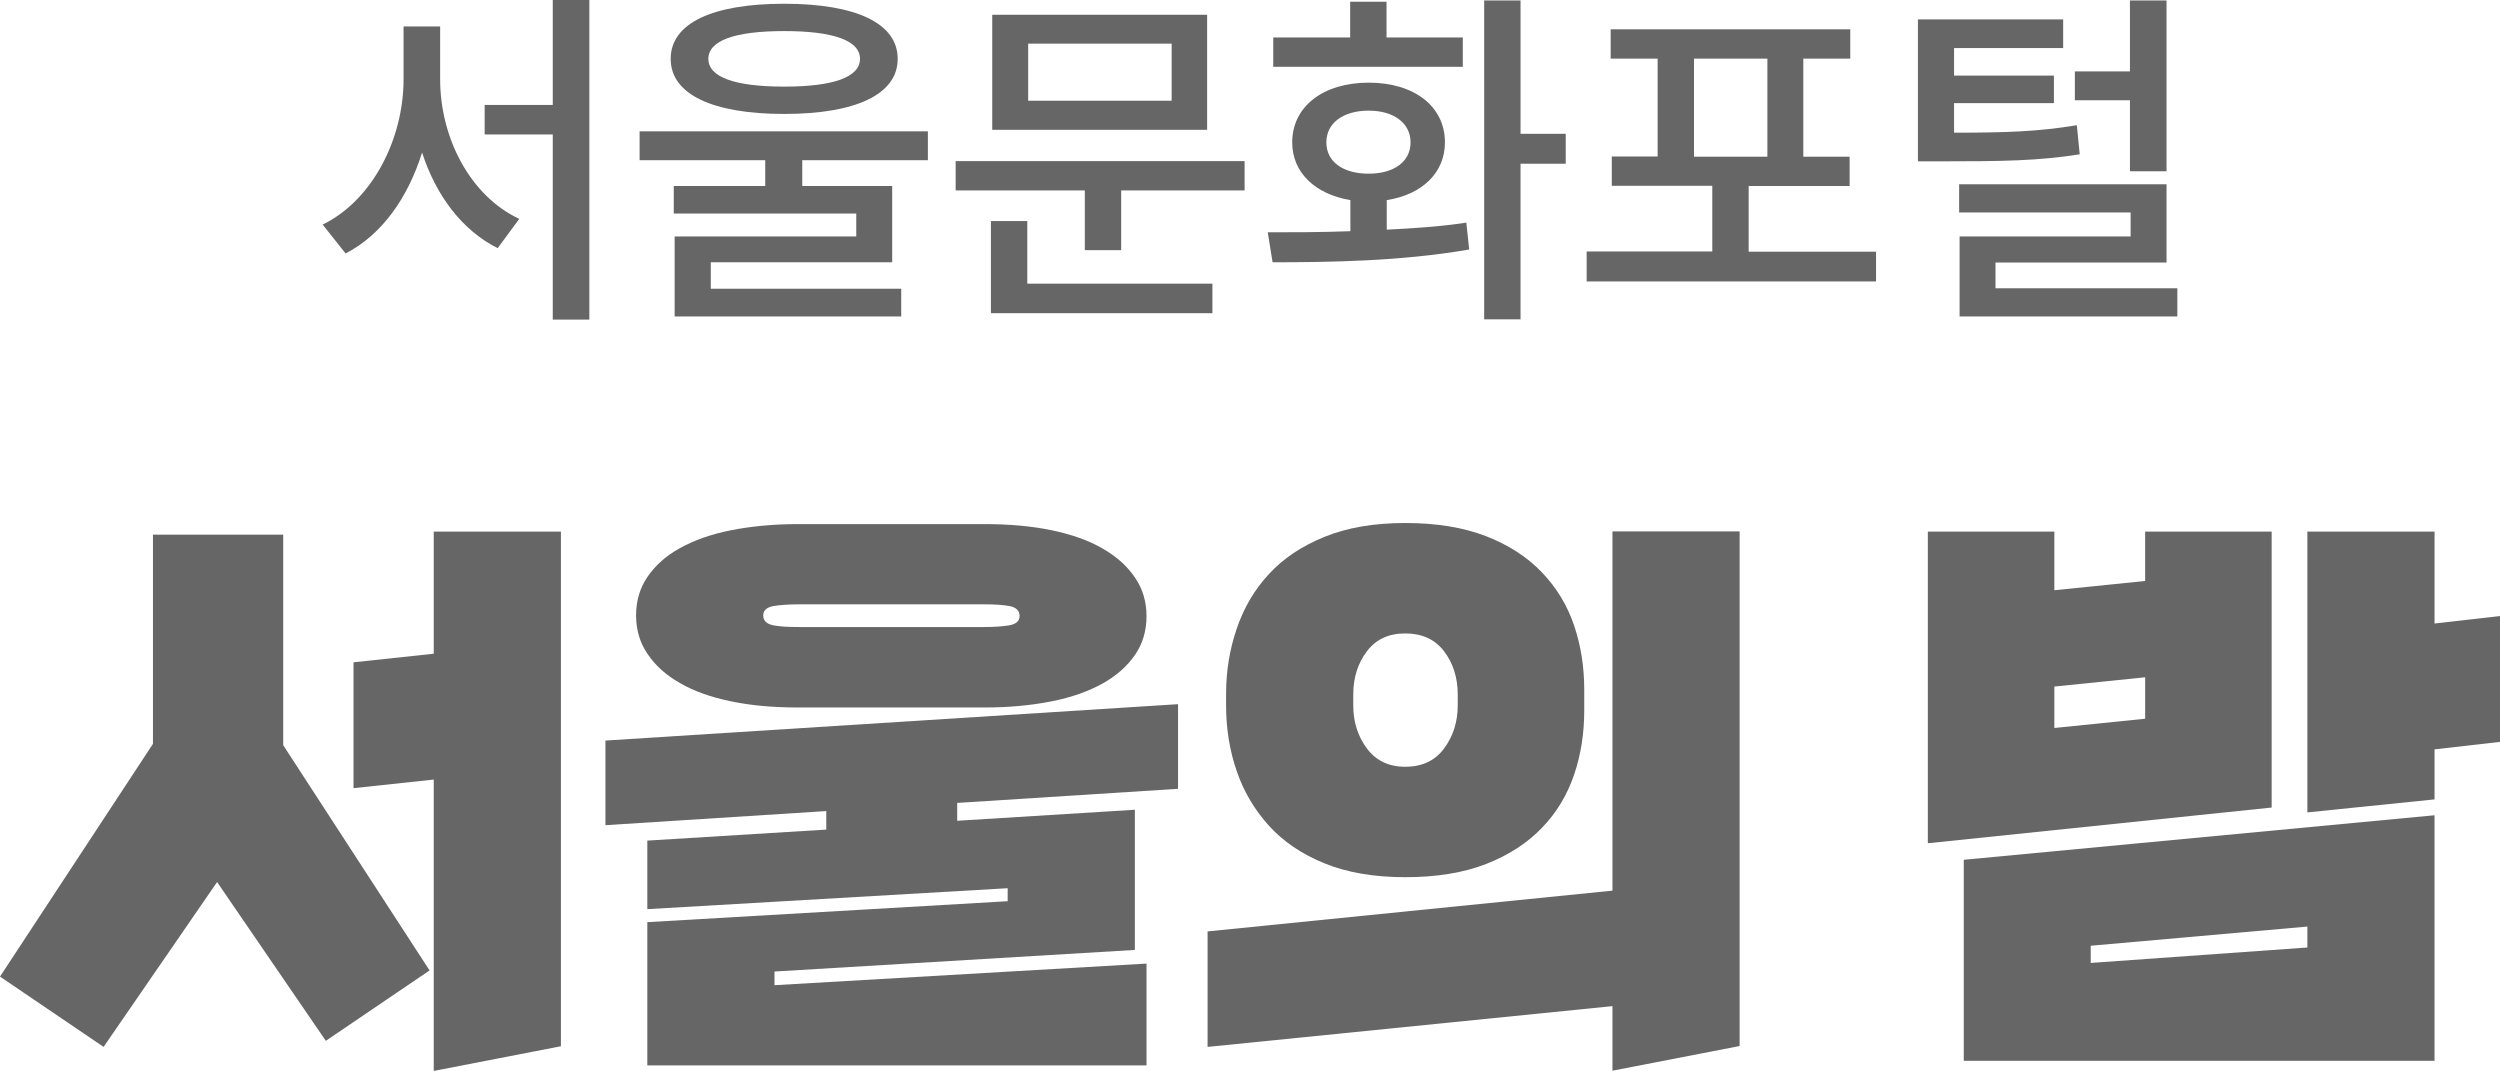
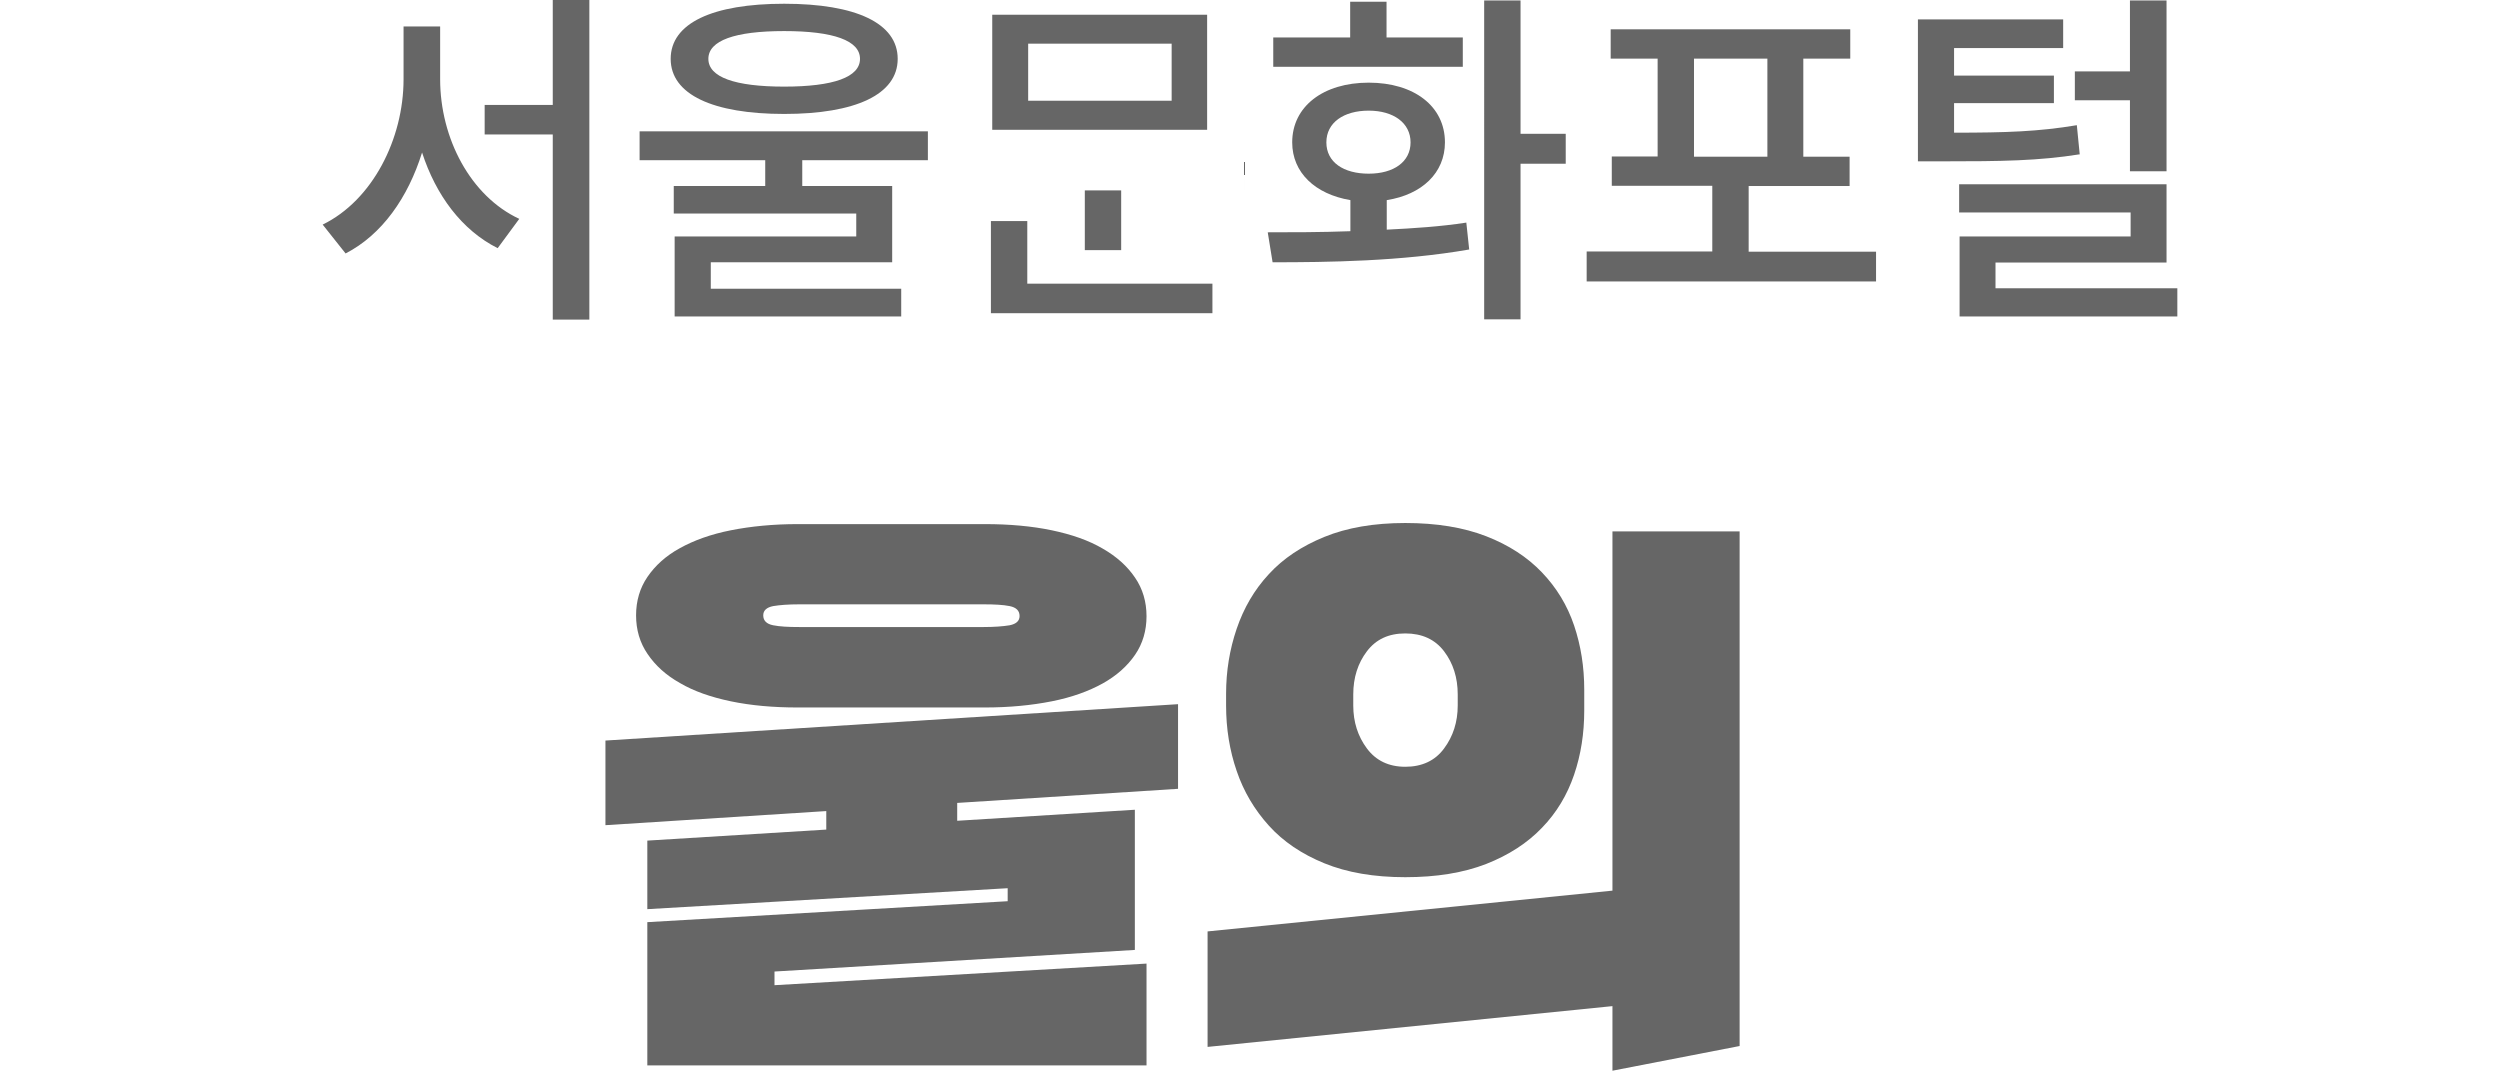
<svg xmlns="http://www.w3.org/2000/svg" id="Layer_1" data-name="Layer 1" version="1.1" viewBox="0 0 113.43 48.59">
  <g>
-     <path d="M14.78,47.22l-4.93-7.2-5.15,7.48-4.7-3.19,6.94-10.56v-9.49h5.91v9.55l6.64,10.22-4.7,3.19ZM19.68,48.59v-13.22l-3.64.39v-5.71l3.64-.39v-5.54h5.77v23.35l-5.77,1.12Z" fill="#666" stroke-width="0" />
    <path d="M29.37,48.34v-6.5l16.35-.95v-.59l-16.35.95v-3.11l8.12-.5v-.84l-10.02.64v-3.84l25.98-1.65v3.84l-10.02.64v.81l8.06-.5v6.36l-16.35.98v.62l16.88-.98v4.62h-22.65ZM36.2,32.1c-1.12,0-2.13-.09-3.04-.28s-1.68-.46-2.31-.83c-.64-.36-1.12-.8-1.47-1.32-.35-.51-.52-1.1-.52-1.75s.17-1.24.52-1.75c.35-.51.83-.95,1.47-1.3.63-.35,1.4-.63,2.31-.81s1.92-.28,3.04-.28h8.48c1.12,0,2.13.09,3.04.28s1.68.46,2.31.83c.63.36,1.12.8,1.47,1.32.35.51.52,1.1.52,1.75s-.17,1.24-.52,1.75c-.35.51-.84.95-1.47,1.3-.63.35-1.4.63-2.31.81s-1.92.28-3.04.28h-8.48ZM36.26,27.42c-.49,0-.88.03-1.18.08-.3.06-.45.2-.45.42,0,.24.15.39.45.45.3.06.69.08,1.18.08h8.37c.48,0,.88-.03,1.18-.08.3-.06.45-.2.45-.42,0-.24-.15-.39-.45-.45-.3-.06-.69-.08-1.18-.08h-8.37Z" fill="#666" stroke-width="0" />
    <path d="M73.16,48.59v-2.94l-18.37,1.85v-5.24l18.37-1.85v-16.3h5.77v23.35l-5.77,1.12ZM71.88,32.24c0,1.03-.15,2-.46,2.91s-.79,1.72-1.46,2.41c-.66.69-1.51,1.24-2.53,1.64-1.03.4-2.25.6-3.67.6s-2.64-.21-3.67-.63c-1.03-.42-1.87-.99-2.52-1.71s-1.14-1.54-1.46-2.48c-.32-.93-.48-1.92-.48-2.97v-.53c0-1.03.16-2.01.48-2.95.32-.94.8-1.77,1.46-2.48.65-.71,1.49-1.27,2.52-1.69,1.03-.42,2.25-.63,3.67-.63s2.64.2,3.67.6c1.03.4,1.87.95,2.53,1.64.66.69,1.15,1.49,1.46,2.41s.46,1.89.46,2.91v.95ZM66.14,31.51c0-.77-.21-1.42-.62-1.96-.41-.54-1-.81-1.76-.81s-1.33.27-1.74.81c-.41.54-.62,1.19-.62,1.96v.5c0,.75.21,1.4.62,1.95.41.55.99.83,1.74.83s1.35-.27,1.76-.83c.41-.55.62-1.2.62-1.95v-.5Z" fill="#666" stroke-width="0" />
-     <path d="M87.47,38.26v-14.14h5.74v2.66l4.12-.42v-2.24h5.74v12.52l-15.6,1.62ZM89.1,48.14v-9.13l21.36-2.02v11.14h-21.36ZM97.33,30.73l-4.12.42v1.88l4.12-.42v-1.88ZM104.69,42.04l-9.83.87v.78l9.83-.7v-.95ZM110.46,34v2.27l-5.77.59v-12.74h5.77v4.17l2.97-.34v5.71l-2.97.34Z" fill="#666" stroke-width="0" />
  </g>
  <g>
    <path d="M19.97,3.59c0,2.69,1.38,5.31,3.59,6.34l-.98,1.33c-1.63-.82-2.8-2.4-3.43-4.34-.64,2.05-1.82,3.73-3.47,4.58l-1.04-1.31c2.26-1.1,3.67-3.89,3.67-6.59V1.2h1.66v2.38ZM26.74,0v14.5h-1.66V6.1h-3.09v-1.34h3.09V0h1.66Z" fill="#666" stroke-width="0" />
    <path d="M36.4,7.27v1.17h4.08v3.46h-8.23v1.2h8.64v1.26h-10.28v-3.63h8.24v-1.04h-8.28v-1.25h4.15v-1.17h-5.7v-1.31h13.08v1.31h-5.71ZM30.43,2.67c0-1.62,1.9-2.5,5.15-2.5s5.15.88,5.15,2.5-1.92,2.5-5.15,2.5-5.15-.88-5.15-2.5ZM32.14,2.67c0,.83,1.2,1.26,3.44,1.26s3.44-.43,3.44-1.26-1.2-1.26-3.44-1.26-3.44.43-3.44,1.26Z" fill="#666" stroke-width="0" />
-     <path d="M56.47,7.31v1.33h-5.6v2.71h-1.65v-2.71h-5.86v-1.33h13.11ZM46.61,12.87h8.4v1.34h-10.05v-4.18h1.65v2.83ZM54.77,5.89h-9.75V.67h9.75v5.22ZM53.16,1.98h-6.51v2.59h6.51V1.98Z" fill="#666" stroke-width="0" />
+     <path d="M56.47,7.31v1.33h-5.6v2.71h-1.65v-2.71h-5.86h13.11ZM46.61,12.87h8.4v1.34h-10.05v-4.18h1.65v2.83ZM54.77,5.89h-9.75V.67h9.75v5.22ZM53.16,1.98h-6.51v2.59h6.51V1.98Z" fill="#666" stroke-width="0" />
    <path d="M62.91,10.42c1.23-.06,2.46-.14,3.62-.32l.13,1.22c-3.09.54-6.43.58-8.92.58l-.22-1.36c1.1,0,2.4,0,3.75-.05v-1.41c-1.6-.27-2.64-1.25-2.64-2.62,0-1.63,1.41-2.71,3.47-2.71s3.46,1.07,3.46,2.71c0,1.38-1.04,2.37-2.64,2.62v1.34ZM66.37,3.03h-8.6v-1.33h3.49V.08h1.65v1.62h3.46v1.33ZM62.1,7.88c1.14,0,1.9-.54,1.9-1.42s-.77-1.44-1.9-1.44-1.92.54-1.92,1.44.78,1.42,1.92,1.42ZM71.04,7.43h-2.05v7.06h-1.65V.02h1.65v6.05h2.05v1.36Z" fill="#666" stroke-width="0" />
    <path d="M85.12,11.41v1.36h-13.13v-1.36h5.7v-2.98h-4.56v-1.33h2.08V2.66h-2.13v-1.33h10.87v1.33h-2.13v4.45h2.1v1.33h-4.58v2.98h5.78ZM76.86,7.11h3.33V2.66h-3.33v4.45Z" fill="#666" stroke-width="0" />
    <path d="M94.37,7c-1.9.3-3.52.32-6.26.32h-1.09V.88h6.59v1.3h-4.95v1.25h4.53v1.25h-4.53v1.34c2.37,0,3.84-.05,5.57-.34l.13,1.31ZM98.79,13.08v1.28h-9.88v-3.63h7.76v-1.09h-7.78v-1.28h9.41v3.55h-7.76v1.17h8.24ZM96.64,4.55h-2.5v-1.31h2.5V.02h1.66v7.75h-1.66v-3.22Z" fill="#666" stroke-width="0" />
  </g>
</svg>